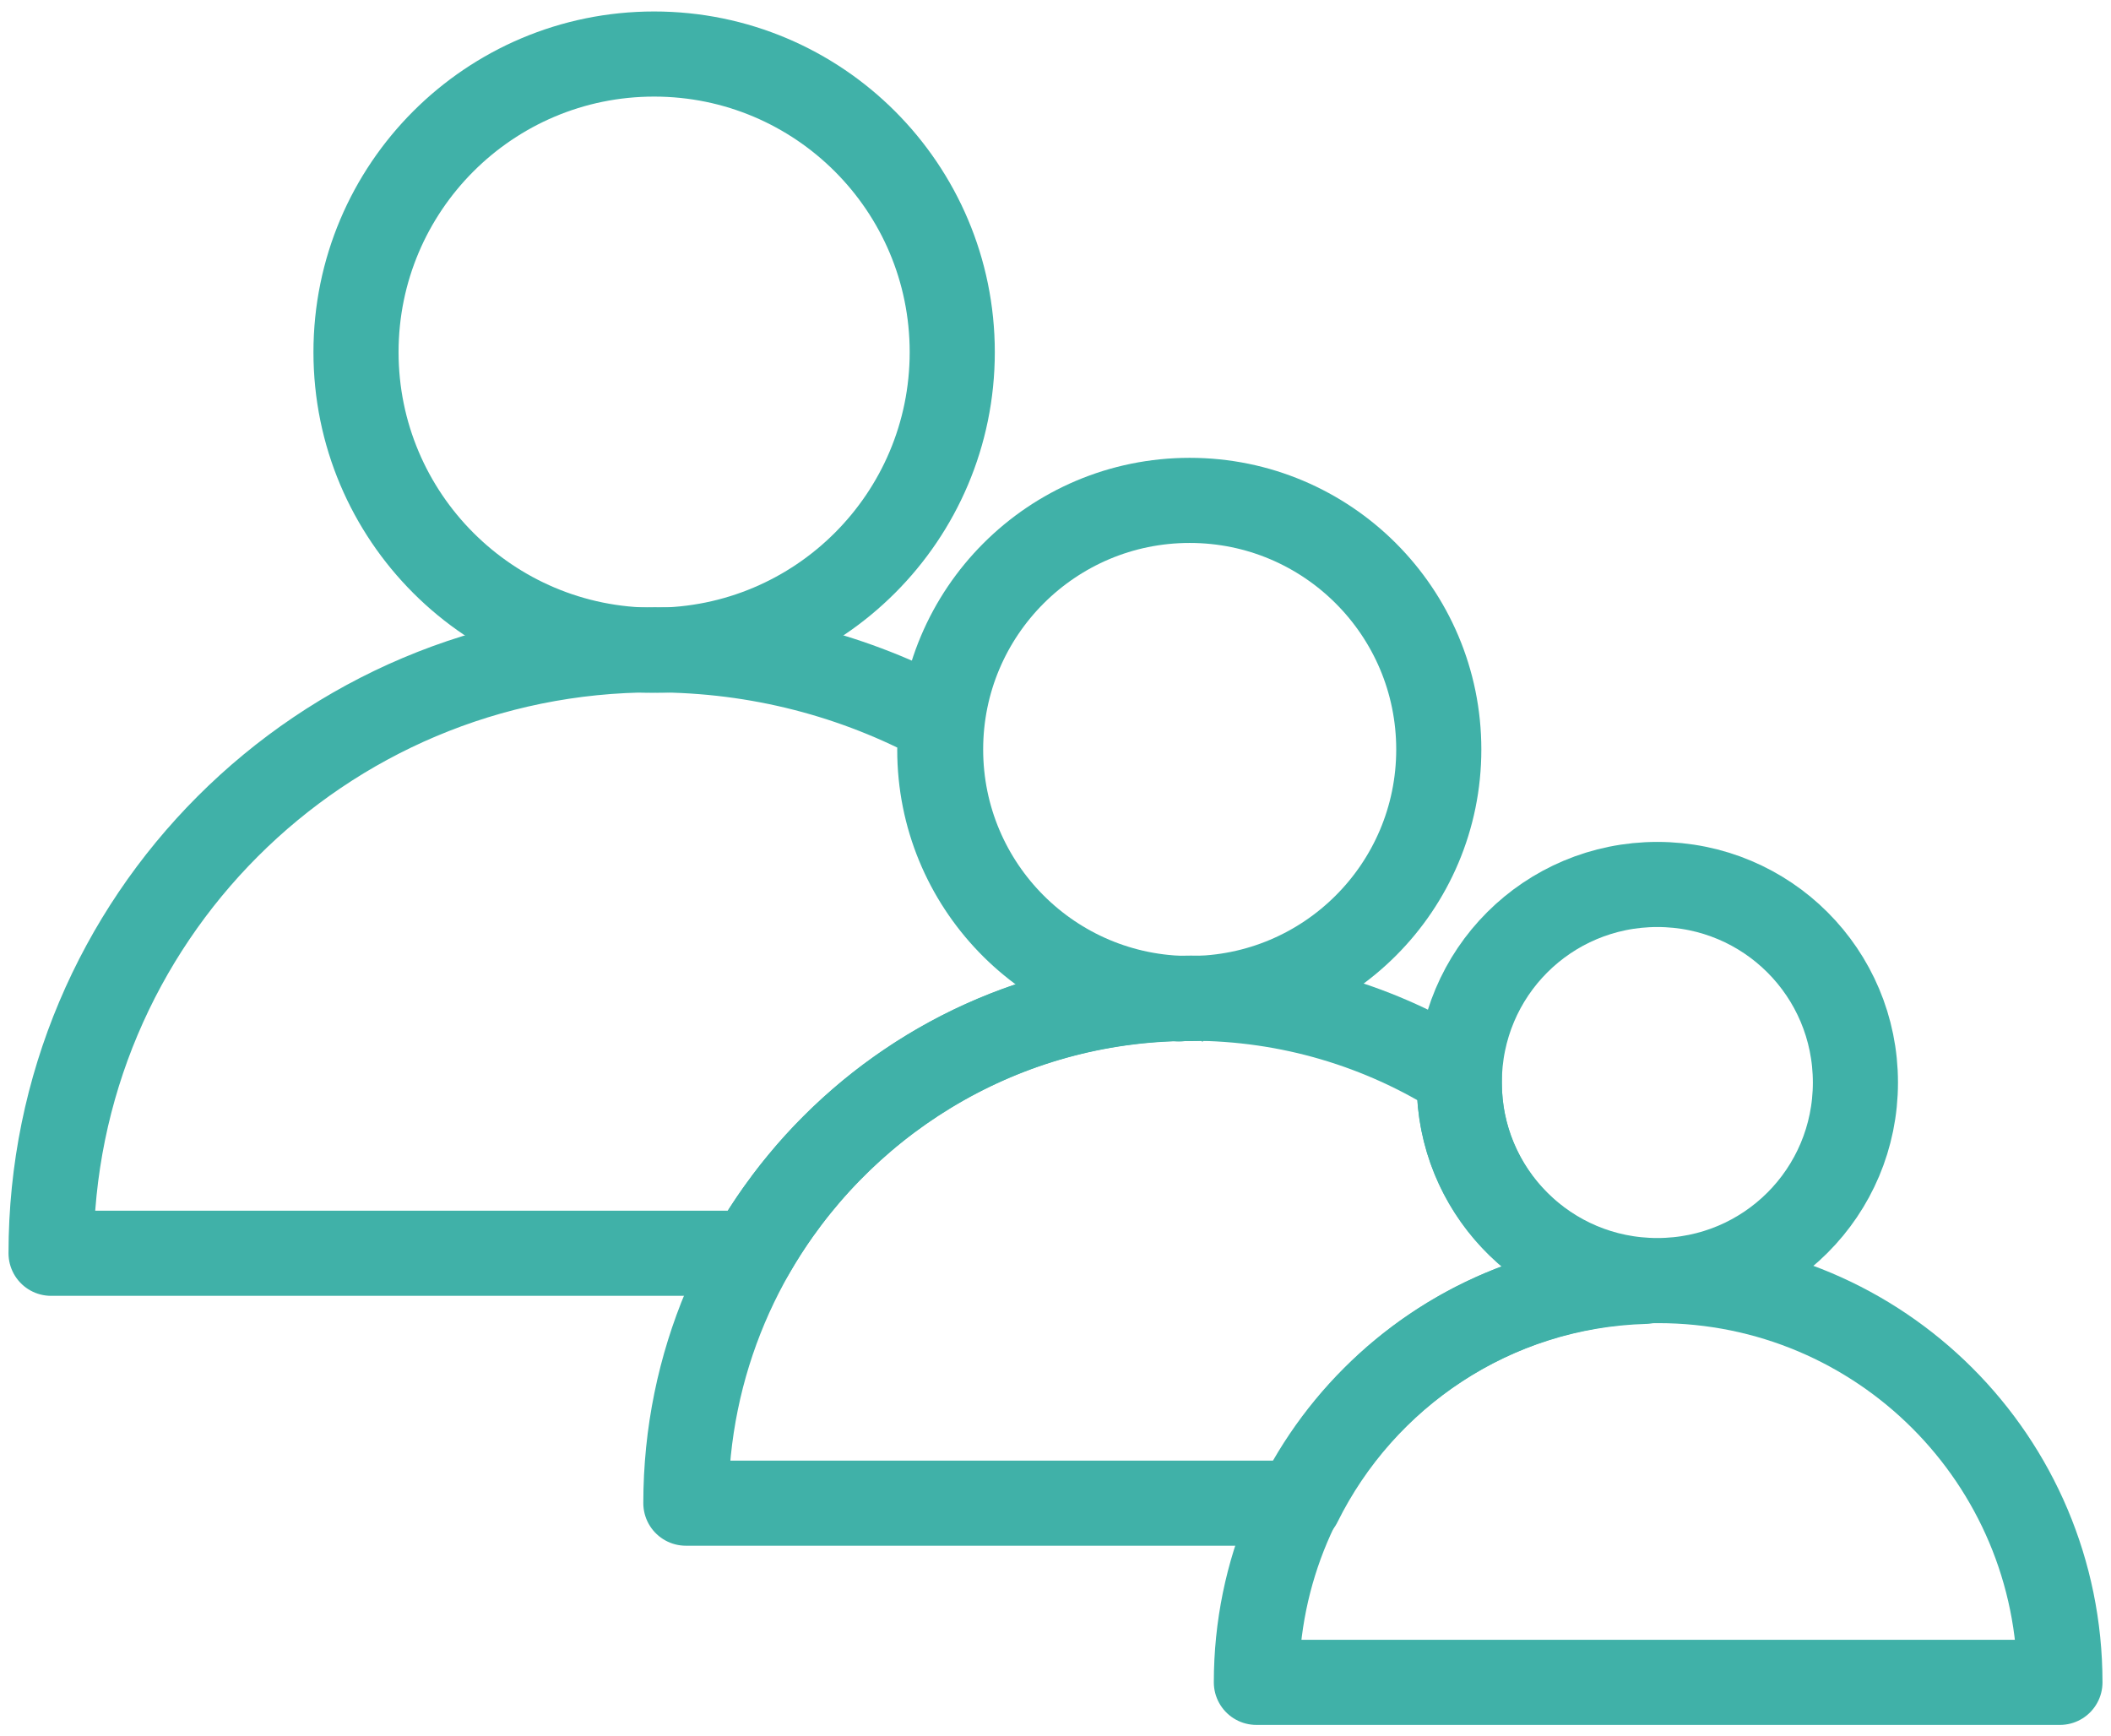
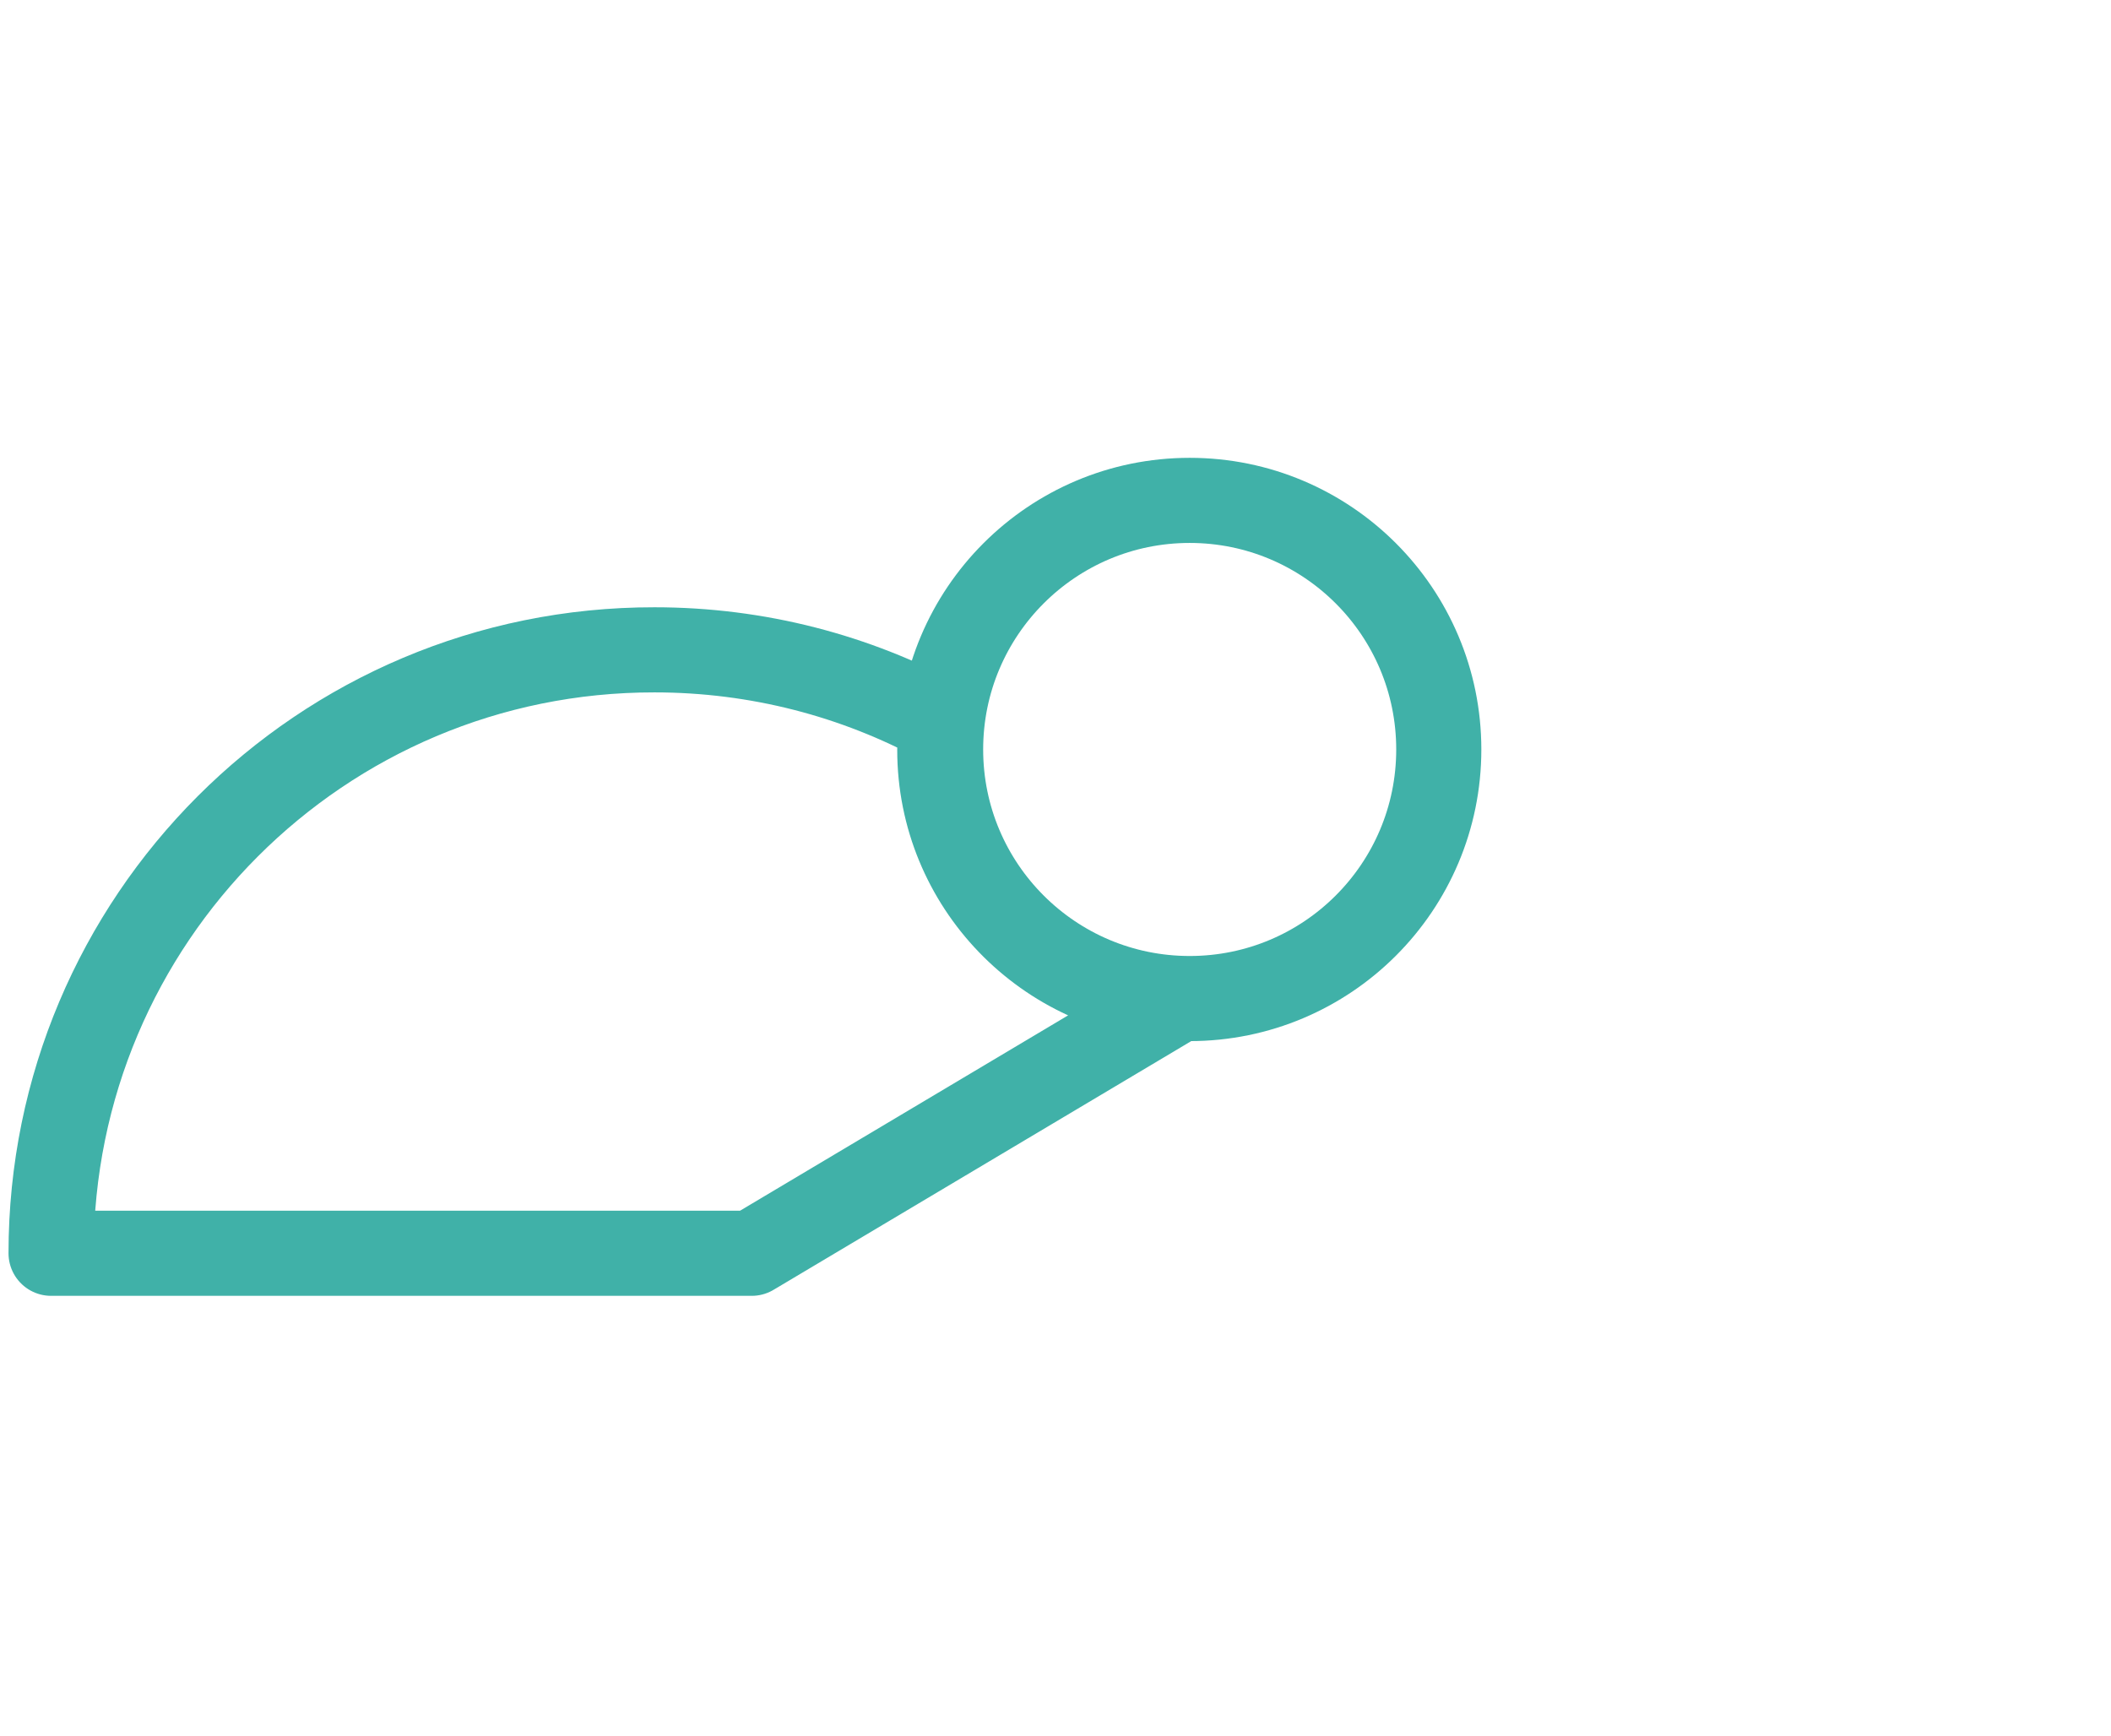
<svg xmlns="http://www.w3.org/2000/svg" width="124" height="102" viewBox="0 0 124 102" fill="none">
-   <path d="M38.423 38.197C48.094 38.197 55.935 30.357 55.935 20.686C55.935 11.014 48.094 3.174 38.423 3.174C28.752 3.174 20.912 11.014 20.912 20.686C20.912 30.357 28.752 38.197 38.423 38.197Z" stroke="#40B1A8" stroke-width="5" stroke-linejoin="round" />
-   <path d="M70.662 58.682H70.591" stroke="#40B1A8" stroke-width="5" stroke-linejoin="round" />
-   <path d="M69.245 58.682C61.457 58.351 55.203 51.932 55.203 44.05C55.203 43.483 55.251 42.941 55.274 42.421C50.271 39.707 44.513 38.173 38.447 38.173C18.859 38.15 3 54.033 3 73.621H44.158C49.185 64.865 58.507 58.894 69.269 58.658L69.245 58.682Z" stroke="#40B1A8" stroke-width="5" stroke-linejoin="round" />
+   <path d="M69.245 58.682C61.457 58.351 55.203 51.932 55.203 44.05C55.203 43.483 55.251 42.941 55.274 42.421C50.271 39.707 44.513 38.173 38.447 38.173C18.859 38.15 3 54.033 3 73.621H44.158L69.245 58.682Z" stroke="#40B1A8" stroke-width="5" stroke-linejoin="round" />
  <path d="M69.882 58.658C77.964 58.658 84.514 52.107 84.514 44.026C84.514 35.945 77.964 29.394 69.882 29.394C61.801 29.394 55.251 35.945 55.251 44.026C55.251 52.107 61.801 58.658 69.882 58.658Z" stroke="#40B1A8" stroke-width="5" stroke-linejoin="round" />
-   <path d="M96.597 75.272C90.508 74.824 85.718 69.797 85.718 63.638V63.189C81.163 60.31 75.758 58.635 69.953 58.635C53.551 58.635 40.288 71.921 40.288 88.3H76.325C80.054 80.771 87.677 75.532 96.597 75.272Z" stroke="#40B1A8" stroke-width="5" stroke-linejoin="round" />
-   <path d="M97.353 51.956C103.795 51.956 108.987 57.148 108.987 63.591C108.987 70.033 103.795 75.225 97.353 75.225C90.91 75.225 85.718 70.033 85.718 63.591C85.718 57.148 90.91 51.956 97.353 51.956ZM73.8 98.826C73.8 85.798 84.349 75.225 97.4 75.225C110.451 75.225 121 85.775 121 98.826H73.823H73.8Z" stroke="#40B1A8" stroke-width="5" stroke-linejoin="round" />
</svg>